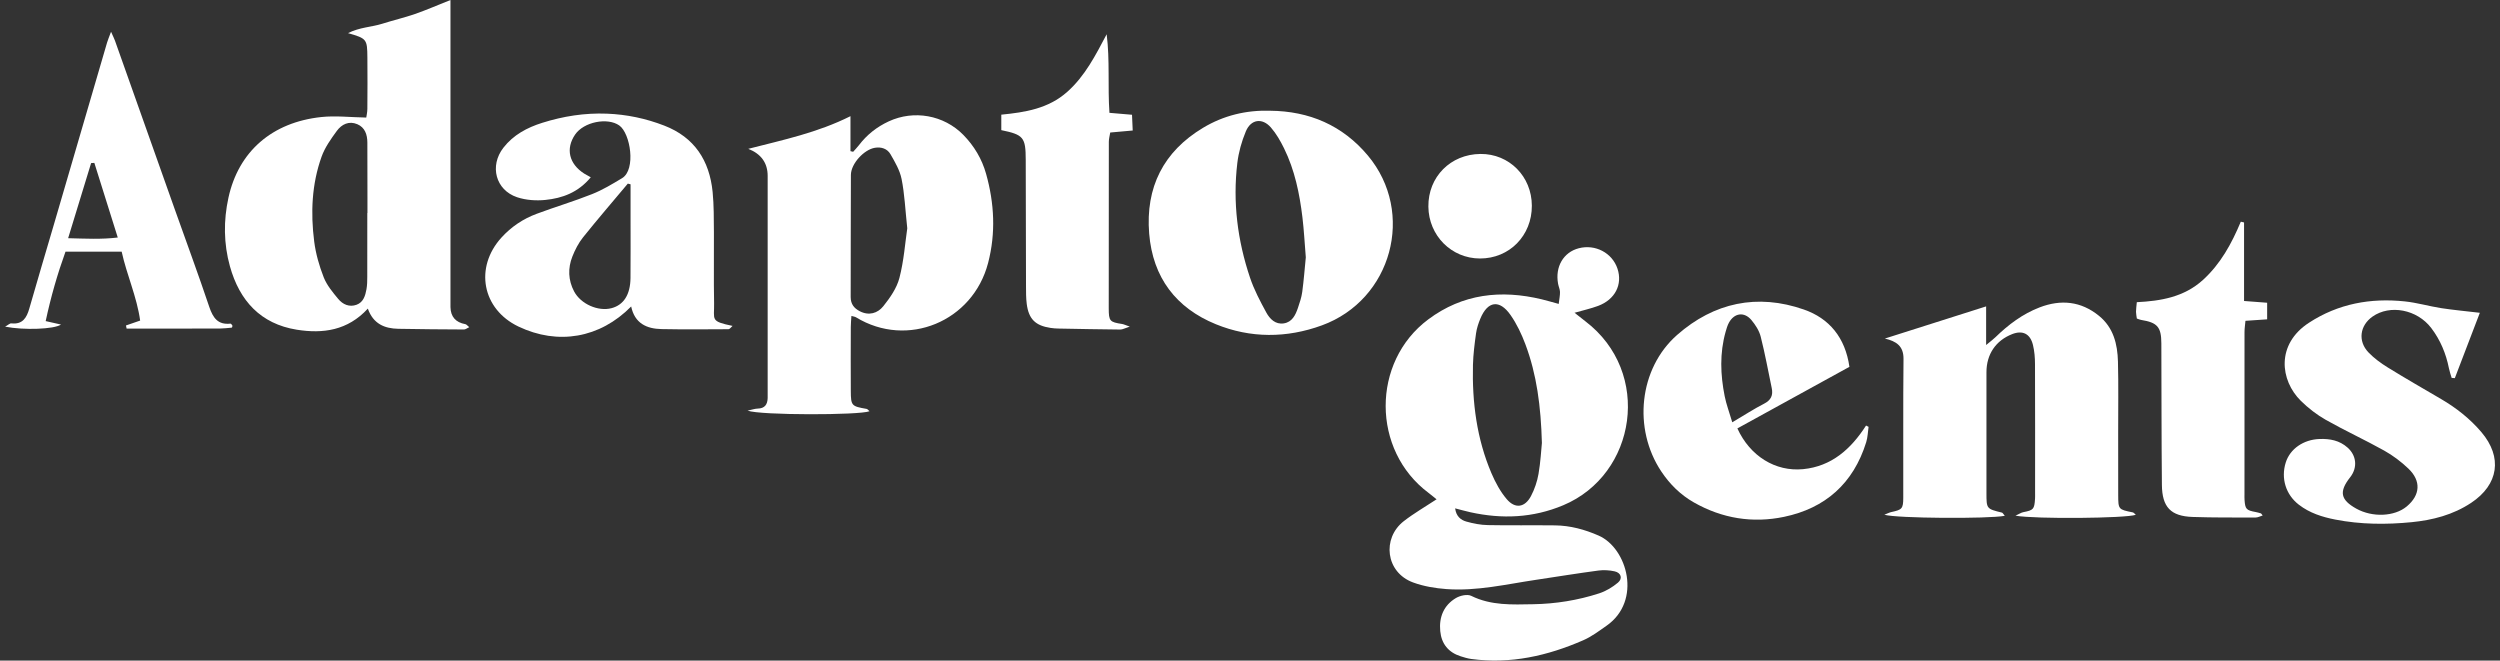
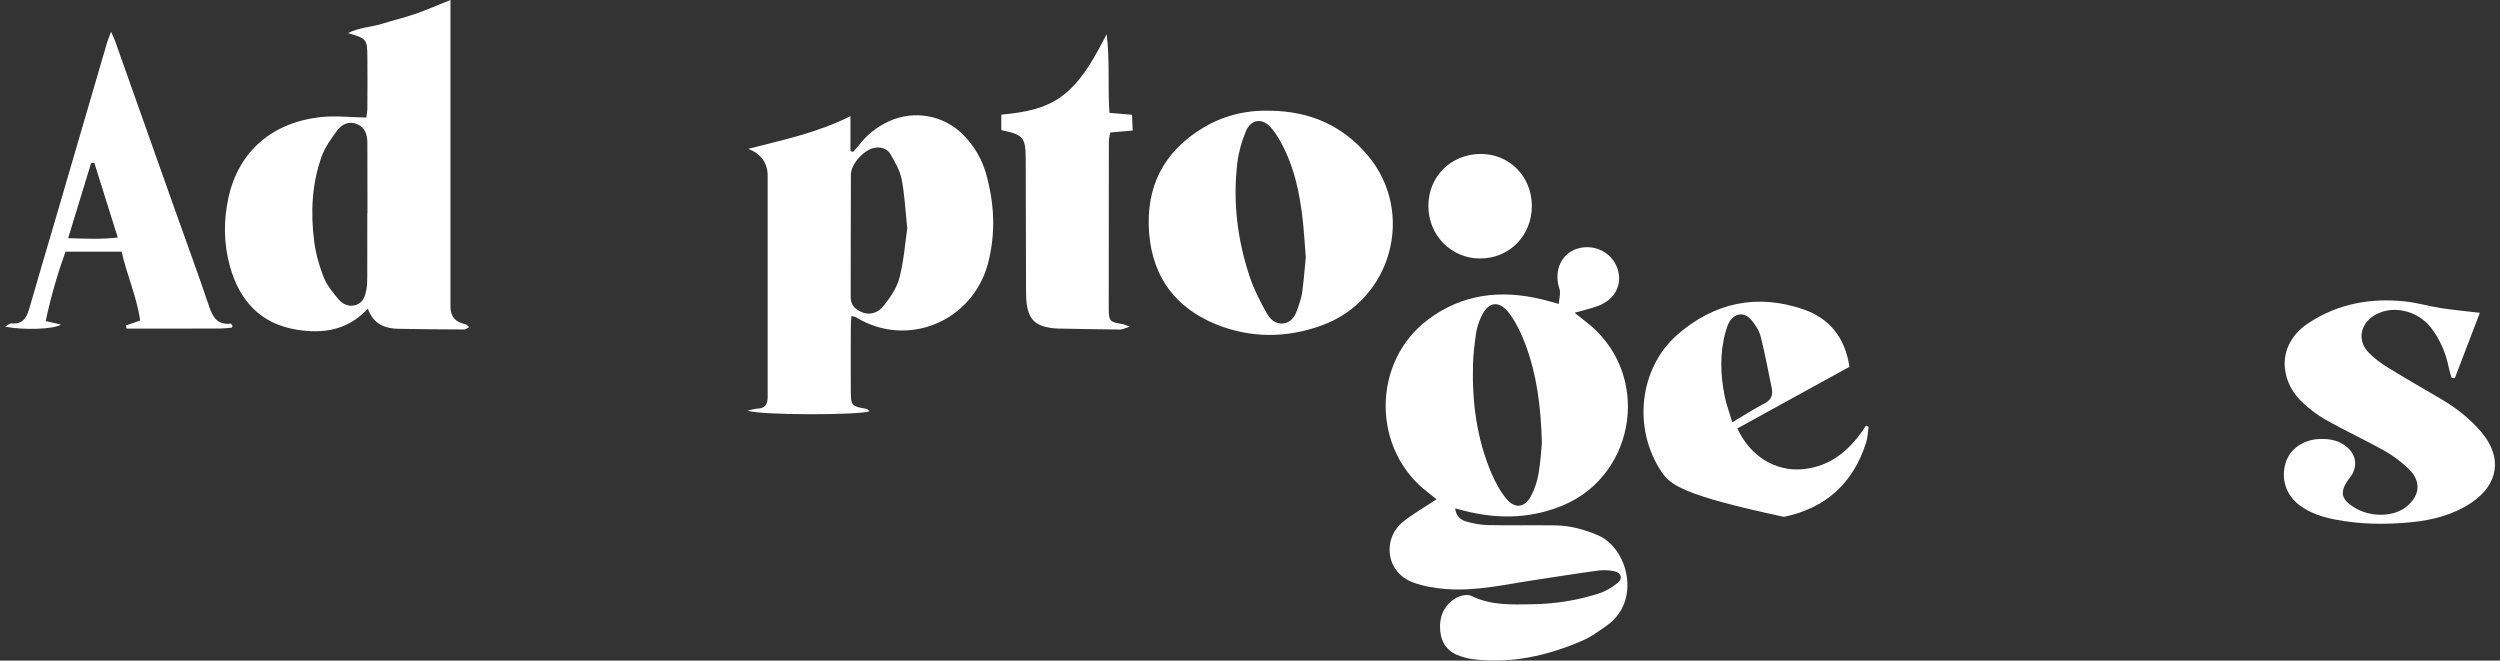
<svg xmlns="http://www.w3.org/2000/svg" width="246" height="65" viewBox="0 0 246 65" fill="none">
  <rect x="0" y="0" width="246" height="65" fill="#333333" stroke="none" />
  <path d="M153.377 29.905C153.437 29.399 153.512 29.059 153.503 28.722C153.494 28.455 153.365 28.197 153.317 27.93C153.005 26.255 153.841 24.82 155.352 24.428C156.979 24.006 158.642 24.883 159.16 26.437C159.679 27.994 158.924 29.481 157.246 30.103C156.55 30.361 155.819 30.524 154.935 30.776C155.382 31.128 155.684 31.374 155.996 31.611C162.606 36.639 161.039 46.69 153.82 49.718C150.839 50.968 147.803 51.09 144.696 50.407C144.222 50.304 143.758 50.167 143.186 50.022C143.284 50.807 143.743 51.169 144.288 51.323C144.972 51.517 145.694 51.657 146.401 51.669C148.603 51.715 150.809 51.669 153.014 51.697C154.513 51.715 155.927 52.097 157.311 52.704C160.131 53.942 161.588 59.125 158.085 61.571C157.347 62.087 156.61 62.645 155.795 63C152.277 64.536 148.627 65.364 144.768 64.842C144.414 64.794 144.067 64.687 143.725 64.578C142.526 64.196 141.84 63.355 141.72 62.102C141.588 60.721 142.068 59.559 143.26 58.849C143.677 58.603 144.384 58.442 144.771 58.633C146.728 59.599 148.801 59.492 150.86 59.456C153.071 59.419 155.253 59.071 157.362 58.385C158.025 58.169 158.672 57.781 159.208 57.329C159.691 56.922 159.514 56.361 158.885 56.221C158.369 56.106 157.806 56.072 157.281 56.142C155.235 56.415 153.194 56.746 151.15 57.053C148.223 57.489 145.313 58.184 142.329 57.966C141.223 57.884 140.084 57.696 139.047 57.313C136.335 56.315 135.976 52.962 138.13 51.284C139.119 50.513 140.213 49.888 141.358 49.132C141.091 48.92 140.836 48.701 140.57 48.501C134.963 44.316 134.933 35.613 140.54 31.429C143.926 28.901 147.704 28.491 151.708 29.453C152.184 29.569 152.655 29.708 153.377 29.905ZM151.723 43.588C151.621 39.953 151.213 36.852 150.102 33.887C149.724 32.876 149.248 31.869 148.633 30.992C147.546 29.441 146.383 29.617 145.664 31.359C145.475 31.817 145.313 32.303 145.244 32.791C145.1 33.826 144.966 34.867 144.939 35.908C144.849 39.58 145.31 43.172 146.76 46.571C147.147 47.475 147.635 48.383 148.268 49.123C149.098 50.094 150.057 49.94 150.653 48.805C151.004 48.134 151.261 47.378 151.39 46.632C151.591 45.473 151.651 44.289 151.723 43.585" fill="white" />
  <path d="M44.326 0C44.326 0.822 44.326 1.454 44.326 2.085C44.326 11.188 44.326 20.292 44.326 29.396C44.326 29.669 44.323 29.942 44.326 30.215C44.344 31.164 44.834 31.725 45.794 31.899C45.899 31.917 45.983 32.042 46.175 32.194C45.944 32.3 45.8 32.424 45.657 32.421C43.499 32.409 41.342 32.397 39.187 32.354C37.845 32.327 36.727 31.875 36.196 30.367C34.213 32.527 31.776 32.855 29.199 32.442C25.651 31.872 23.569 29.596 22.625 26.206C22.005 23.982 21.987 21.694 22.481 19.445C23.473 14.915 26.76 12.032 31.624 11.516C33.035 11.367 34.476 11.54 36.041 11.568C36.065 11.386 36.145 11.052 36.148 10.715C36.163 9.031 36.166 7.347 36.151 5.662C36.136 3.845 36.089 3.79 34.246 3.259C35.399 2.676 36.556 2.67 37.611 2.337C38.681 1.997 39.78 1.742 40.841 1.375C41.935 0.995 42.999 0.528 44.329 0M36.142 20.966H36.157C36.157 20.465 36.157 19.967 36.157 19.467C36.157 17.649 36.16 15.831 36.148 14.017C36.142 13.246 35.915 12.545 35.163 12.223C34.339 11.871 33.622 12.229 33.143 12.882C32.565 13.674 31.968 14.508 31.642 15.422C30.677 18.119 30.557 20.938 30.916 23.758C31.069 24.959 31.411 26.164 31.854 27.29C32.16 28.067 32.735 28.755 33.275 29.408C33.724 29.954 34.371 30.251 35.088 29.987C35.756 29.742 35.948 29.095 36.062 28.458C36.133 28.057 36.139 27.645 36.139 27.235C36.145 25.144 36.142 23.056 36.142 20.966Z" fill="white" />
  <path d="M73.564 40.405C74.025 40.308 74.292 40.211 74.561 40.205C75.251 40.19 75.52 39.807 75.538 39.167C75.544 38.894 75.538 38.621 75.538 38.348C75.538 31.335 75.538 24.325 75.538 17.312C75.538 16.038 74.903 15.149 73.632 14.645C77.12 13.75 80.432 13.058 83.686 11.431V14.875C83.773 14.897 83.86 14.918 83.95 14.936C84.138 14.721 84.342 14.517 84.516 14.29C85.301 13.258 86.281 12.487 87.45 11.944C89.919 10.797 92.87 11.316 94.791 13.273C95.855 14.36 96.622 15.64 97.033 17.112C97.845 20.01 97.995 22.929 97.23 25.873C95.729 31.644 89.284 34.306 84.237 31.226C84.135 31.162 84.001 31.153 83.779 31.086C83.755 31.489 83.719 31.835 83.719 32.181C83.713 34.275 83.704 36.369 83.719 38.466C83.728 39.926 83.788 39.977 85.271 40.235C85.37 40.253 85.451 40.375 85.562 40.466C84.549 40.866 74.825 40.872 73.567 40.408M89.275 22.468C89.074 20.589 89.011 19.081 88.717 17.619C88.546 16.76 88.067 15.944 87.62 15.17C87.309 14.633 86.724 14.435 86.086 14.542C85.022 14.718 83.734 16.104 83.728 17.212C83.701 21.218 83.725 25.223 83.707 29.229C83.707 29.924 84.043 30.333 84.597 30.622C85.496 31.092 86.359 30.828 86.916 30.133C87.579 29.305 88.244 28.352 88.504 27.344C88.945 25.648 89.068 23.867 89.275 22.468Z" fill="white" />
-   <path d="M197.265 50.756C195.668 51.065 186.61 51.011 185.417 50.65C185.738 50.525 185.911 50.428 186.097 50.389C187.158 50.158 187.278 50.07 187.281 48.971C187.296 44.42 187.257 39.868 187.305 35.316C187.317 34.048 186.592 33.577 185.471 33.313C188.833 32.245 192.054 31.223 195.435 30.148V33.95C195.908 33.556 196.148 33.383 196.354 33.18C197.631 31.936 199.039 30.883 200.703 30.245C202.785 29.45 204.754 29.626 206.54 31.077C207.969 32.239 208.362 33.859 208.407 35.58C208.467 37.901 208.425 40.223 208.428 42.544C208.428 44.593 208.422 46.641 208.431 48.689C208.437 50.134 208.446 50.131 209.866 50.419C209.968 50.44 210.049 50.562 210.163 50.656C209.186 51.005 200.304 51.09 198.323 50.744C198.698 50.571 198.884 50.437 199.09 50.398C200.094 50.2 200.181 50.112 200.247 49.084C200.259 48.902 200.253 48.72 200.253 48.538C200.253 44.304 200.262 40.071 200.244 35.838C200.244 35.207 200.193 34.557 200.043 33.944C199.774 32.834 199.024 32.476 198 32.876C196.381 33.511 195.467 34.864 195.467 36.63C195.467 40.59 195.465 44.55 195.467 48.51C195.467 50.073 195.476 50.07 196.999 50.443C197.065 50.462 197.113 50.568 197.268 50.75" fill="white" />
-   <path d="M58.131 17.446C56.884 18.951 55.332 19.503 53.666 19.673C52.752 19.767 51.751 19.697 50.885 19.409C48.764 18.699 48.149 16.32 49.534 14.536C50.52 13.267 51.874 12.554 53.351 12.087C55.419 11.434 57.535 11.1 59.719 11.185C61.676 11.261 63.546 11.656 65.365 12.36C68.331 13.507 69.815 15.789 70.123 18.896C70.252 20.207 70.237 21.533 70.249 22.853C70.267 25.175 70.219 27.499 70.267 29.82C70.3 31.486 69.851 31.605 72.083 32.069C71.912 32.215 71.801 32.394 71.691 32.394C69.488 32.406 67.285 32.427 65.083 32.382C63.639 32.351 62.455 31.826 62.107 30.157C59.03 33.283 54.892 33.984 51.011 32.13C47.445 30.424 46.666 26.322 49.345 23.375C50.31 22.313 51.47 21.539 52.791 21.045C54.601 20.368 56.462 19.816 58.257 19.102C59.288 18.693 60.258 18.107 61.214 17.531C62.602 16.693 62.035 13.112 60.936 12.345C59.782 11.534 57.442 11.986 56.585 13.249C55.641 14.639 55.991 16.129 57.49 17.084C57.639 17.179 57.798 17.261 58.131 17.446ZM62.044 18.134C61.955 18.113 61.868 18.092 61.778 18.068C60.303 19.828 58.805 21.567 57.37 23.357C56.926 23.912 56.585 24.58 56.321 25.244C55.868 26.392 55.907 27.566 56.489 28.67C57.145 29.921 58.862 30.67 60.175 30.324C61.367 30.009 62.023 28.995 62.041 27.363C62.059 25.411 62.047 23.457 62.047 21.503C62.047 20.38 62.047 19.254 62.047 18.131" fill="white" />
  <path d="M124.979 10.897C128.826 10.931 132.105 12.326 134.604 15.312C139.293 20.917 136.968 29.502 130.073 32.017C126.606 33.283 123.049 33.295 119.636 31.902C115.731 30.309 113.433 27.317 113.079 22.99C112.708 18.423 114.488 14.912 118.383 12.575C120.397 11.367 122.617 10.824 124.979 10.897ZM128.491 25.323C128.377 23.933 128.311 22.662 128.161 21.403C127.879 19.048 127.403 16.735 126.351 14.596C125.995 13.871 125.581 13.146 125.054 12.542C124.206 11.571 123.091 11.729 122.591 12.927C122.177 13.916 121.877 14.991 121.751 16.053C121.293 19.898 121.772 23.666 123.001 27.32C123.4 28.51 123.999 29.642 124.601 30.746C124.949 31.383 125.5 31.951 126.33 31.82C127.145 31.693 127.475 31.007 127.715 30.303C127.888 29.79 128.068 29.265 128.14 28.731C128.296 27.563 128.386 26.385 128.491 25.323Z" fill="white" />
  <path d="M244.018 30.773C243.209 32.889 242.382 35.049 241.555 37.21C241.45 37.2 241.348 37.191 241.243 37.185C241.15 36.87 241.036 36.557 240.974 36.236C240.686 34.785 240.128 33.453 239.236 32.279C237.845 30.449 235.178 29.939 233.455 31.153C232.206 32.033 231.993 33.562 233.057 34.676C233.611 35.255 234.285 35.744 234.968 36.166C236.694 37.231 238.453 38.241 240.206 39.267C241.699 40.141 243.041 41.197 244.168 42.52C246.271 44.993 245.861 47.688 243.164 49.478C241.381 50.662 239.382 51.175 237.318 51.381C234.81 51.63 232.289 51.612 229.796 51.126C228.505 50.874 227.267 50.483 226.203 49.66C224.924 48.671 224.429 47.078 224.915 45.518C225.337 44.165 226.662 43.255 228.238 43.197C229.263 43.16 230.207 43.336 231.001 44.043C231.894 44.836 231.996 46.022 231.256 46.963C230.141 48.38 230.297 49.178 231.858 50.049C233.443 50.932 235.619 50.838 236.82 49.836C238.16 48.72 238.259 47.324 236.982 46.107C236.269 45.427 235.46 44.817 234.603 44.338C232.718 43.285 230.746 42.38 228.867 41.318C227.977 40.815 227.135 40.162 226.404 39.443C224.364 37.434 223.938 33.881 227.204 31.757C230.09 29.878 233.269 29.305 236.626 29.657C237.827 29.781 239.002 30.13 240.197 30.318C241.372 30.5 242.559 30.607 244.018 30.779" fill="white" />
-   <path d="M170.955 42.15C172.199 44.884 174.707 46.429 177.422 46.165C180.221 45.892 182.133 44.192 183.619 41.874C183.703 41.916 183.784 41.959 183.868 42.001C183.793 42.508 183.784 43.033 183.634 43.515C182.372 47.573 179.606 50.015 175.543 50.859C172.454 51.502 169.463 51.02 166.679 49.439C165.358 48.689 164.309 47.651 163.467 46.386C160.677 42.195 161.258 36.269 165.034 32.952C168.657 29.769 172.924 28.858 177.503 30.458C179.993 31.326 181.569 33.204 181.983 36.096C180.146 37.106 178.3 38.12 176.457 39.133C174.647 40.129 172.837 41.121 170.958 42.156M170.458 41.552C171.657 40.845 172.592 40.232 173.583 39.725C174.267 39.376 174.488 38.9 174.339 38.187C173.985 36.499 173.679 34.797 173.254 33.128C173.104 32.536 172.732 31.96 172.334 31.486C171.624 30.649 170.653 30.795 170.128 31.75C169.978 32.024 169.889 32.339 169.802 32.643C169.208 34.749 169.286 36.873 169.709 38.988C169.865 39.777 170.155 40.538 170.455 41.552" fill="white" />
-   <path d="M220.815 21.891V29.617C221.613 29.678 222.302 29.733 223.087 29.79V31.423C222.341 31.474 221.684 31.517 220.953 31.568C220.917 31.975 220.86 32.327 220.86 32.676C220.854 37.999 220.857 43.321 220.857 48.644C220.857 48.826 220.848 49.008 220.863 49.19C220.926 50.103 221.034 50.213 221.972 50.386C222.143 50.419 222.311 50.468 222.479 50.519C222.512 50.528 222.532 50.583 222.646 50.725C222.383 50.804 222.17 50.923 221.957 50.923C219.89 50.923 217.822 50.938 215.757 50.868C213.609 50.795 212.752 49.909 212.731 47.715C212.686 43.075 212.695 38.436 212.677 33.796C212.671 32.172 212.29 31.741 210.684 31.48C210.555 31.459 210.432 31.401 210.265 31.344C210.238 31.128 210.187 30.907 210.184 30.685C210.184 30.418 210.226 30.154 210.262 29.735C212.635 29.617 214.912 29.229 216.761 27.554C218.505 25.973 219.596 23.964 220.495 21.815C220.603 21.84 220.711 21.867 220.818 21.891" fill="white" />
+   <path d="M170.955 42.15C172.199 44.884 174.707 46.429 177.422 46.165C180.221 45.892 182.133 44.192 183.619 41.874C183.703 41.916 183.784 41.959 183.868 42.001C183.793 42.508 183.784 43.033 183.634 43.515C182.372 47.573 179.606 50.015 175.543 50.859C165.358 48.689 164.309 47.651 163.467 46.386C160.677 42.195 161.258 36.269 165.034 32.952C168.657 29.769 172.924 28.858 177.503 30.458C179.993 31.326 181.569 33.204 181.983 36.096C180.146 37.106 178.3 38.12 176.457 39.133C174.647 40.129 172.837 41.121 170.958 42.156M170.458 41.552C171.657 40.845 172.592 40.232 173.583 39.725C174.267 39.376 174.488 38.9 174.339 38.187C173.985 36.499 173.679 34.797 173.254 33.128C173.104 32.536 172.732 31.96 172.334 31.486C171.624 30.649 170.653 30.795 170.128 31.75C169.978 32.024 169.889 32.339 169.802 32.643C169.208 34.749 169.286 36.873 169.709 38.988C169.865 39.777 170.155 40.538 170.455 41.552" fill="white" />
  <path d="M10.932 3.135C11.139 3.605 11.238 3.796 11.31 3.993C13.269 9.516 15.226 15.042 17.186 20.565C18.325 23.776 19.508 26.971 20.593 30.2C20.959 31.283 21.447 31.981 22.676 31.845C22.733 31.838 22.801 31.954 22.861 32.011C22.861 32.06 22.87 32.109 22.861 32.151C22.849 32.188 22.819 32.242 22.792 32.242C22.394 32.276 21.995 32.327 21.597 32.33C18.552 32.336 15.508 32.333 12.46 32.333C12.439 32.23 12.418 32.13 12.394 32.027C12.802 31.884 13.209 31.744 13.791 31.544C13.467 29.201 12.475 27.062 11.972 24.762H6.446C5.661 26.935 5.008 29.198 4.495 31.596C5.11 31.735 5.526 31.826 6.003 31.936C5.331 32.4 2.341 32.509 0.504 32.142C0.795 31.984 0.968 31.802 1.121 31.82C2.218 31.939 2.622 31.283 2.886 30.352C3.671 27.599 4.495 24.856 5.298 22.11C7.045 16.138 8.789 10.16 10.536 4.188C10.611 3.93 10.722 3.678 10.923 3.135M6.704 23.439C8.412 23.481 9.928 23.569 11.588 23.372C10.782 20.802 10.033 18.417 9.284 16.029C9.179 16.035 9.071 16.041 8.966 16.047C8.232 18.444 7.498 20.844 6.704 23.439Z" fill="white" />
  <path d="M109.172 11.103C109.93 11.167 110.623 11.228 111.39 11.292C111.414 11.798 111.432 12.238 111.459 12.842C110.709 12.909 110.02 12.97 109.247 13.04C109.196 13.355 109.109 13.652 109.109 13.953C109.1 19.412 109.094 24.871 109.1 30.327C109.1 31.602 109.199 31.693 110.416 31.881C110.575 31.905 110.724 31.984 111.171 32.139C110.673 32.297 110.458 32.43 110.239 32.427C108.219 32.409 106.197 32.367 104.177 32.33C103.907 32.324 103.637 32.309 103.371 32.266C101.881 32.042 101.222 31.395 101.03 29.899C100.956 29.317 100.962 28.719 100.959 28.127C100.947 23.988 100.941 19.849 100.932 15.71C100.926 13.516 100.716 13.255 98.528 12.806V11.283C100.872 11.052 103.158 10.694 105.016 9.04C106.769 7.48 107.803 5.438 108.896 3.371C109.22 5.93 108.992 8.485 109.169 11.103" fill="white" />
  <path d="M150.734 20.237C150.746 23.184 148.526 25.442 145.628 25.436C142.817 25.43 140.579 23.178 140.552 20.328C140.522 17.406 142.731 15.176 145.676 15.149C148.505 15.124 150.722 17.355 150.734 20.237Z" fill="white" />
</svg>